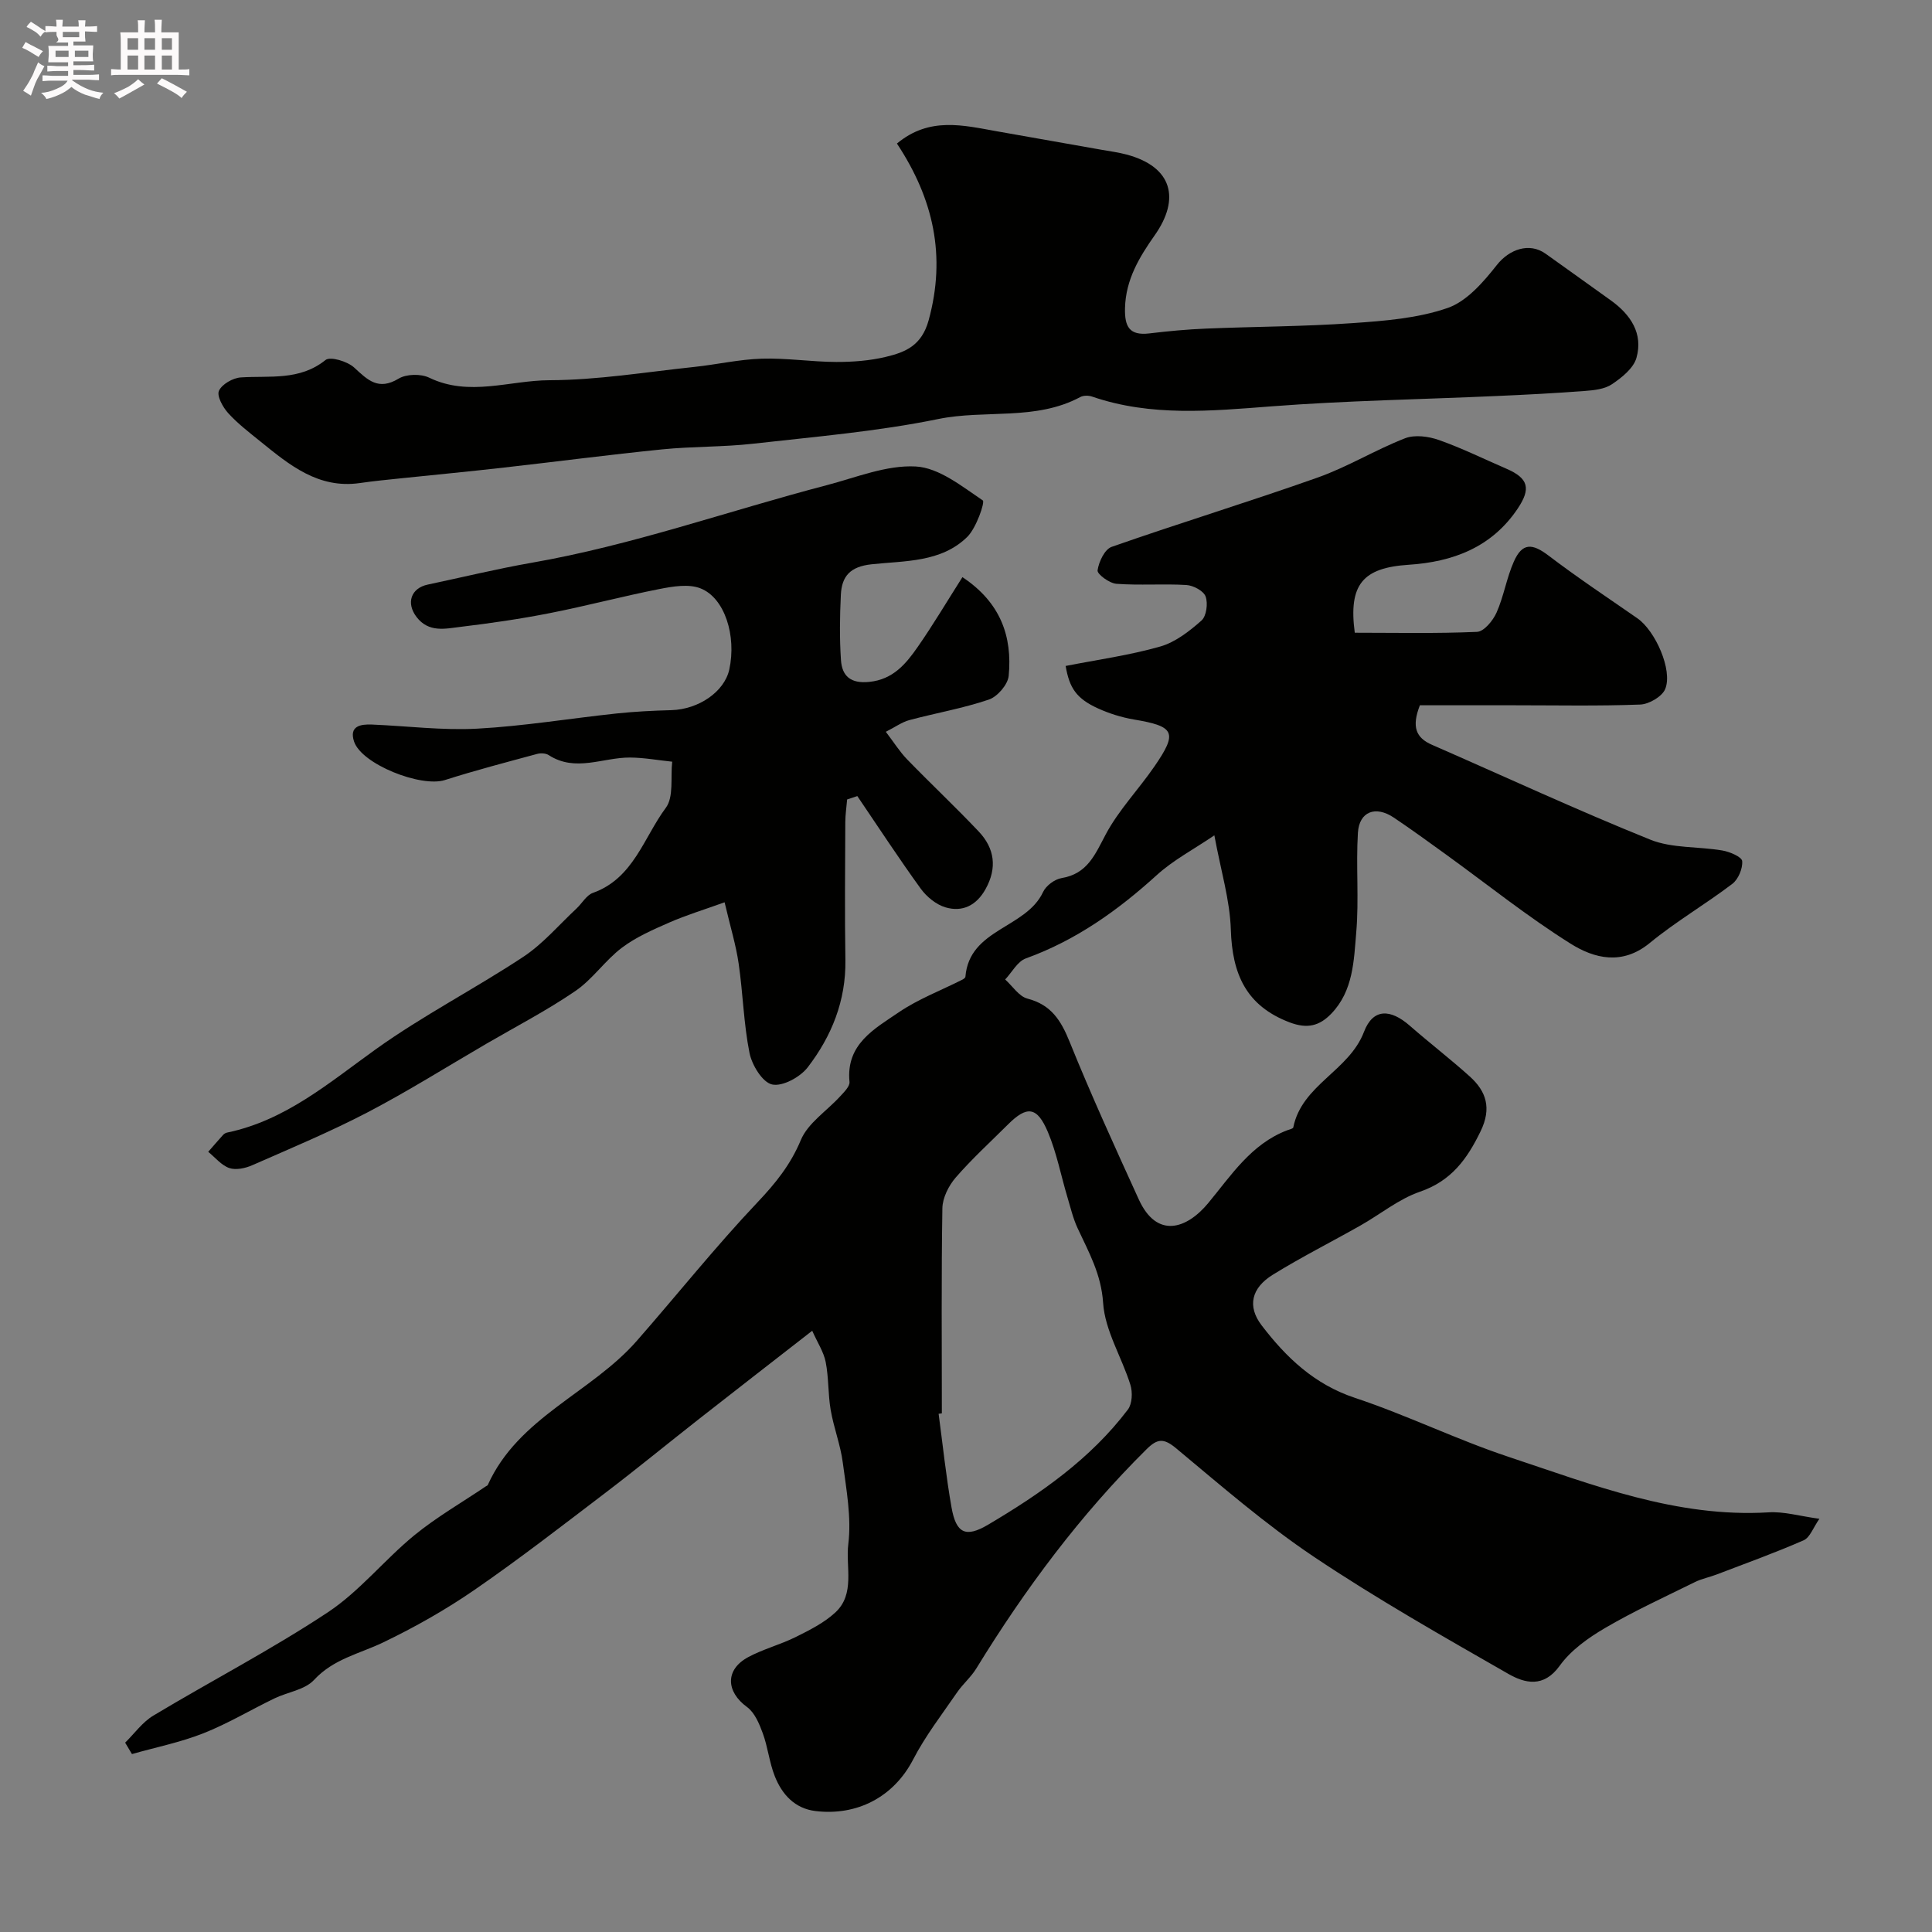
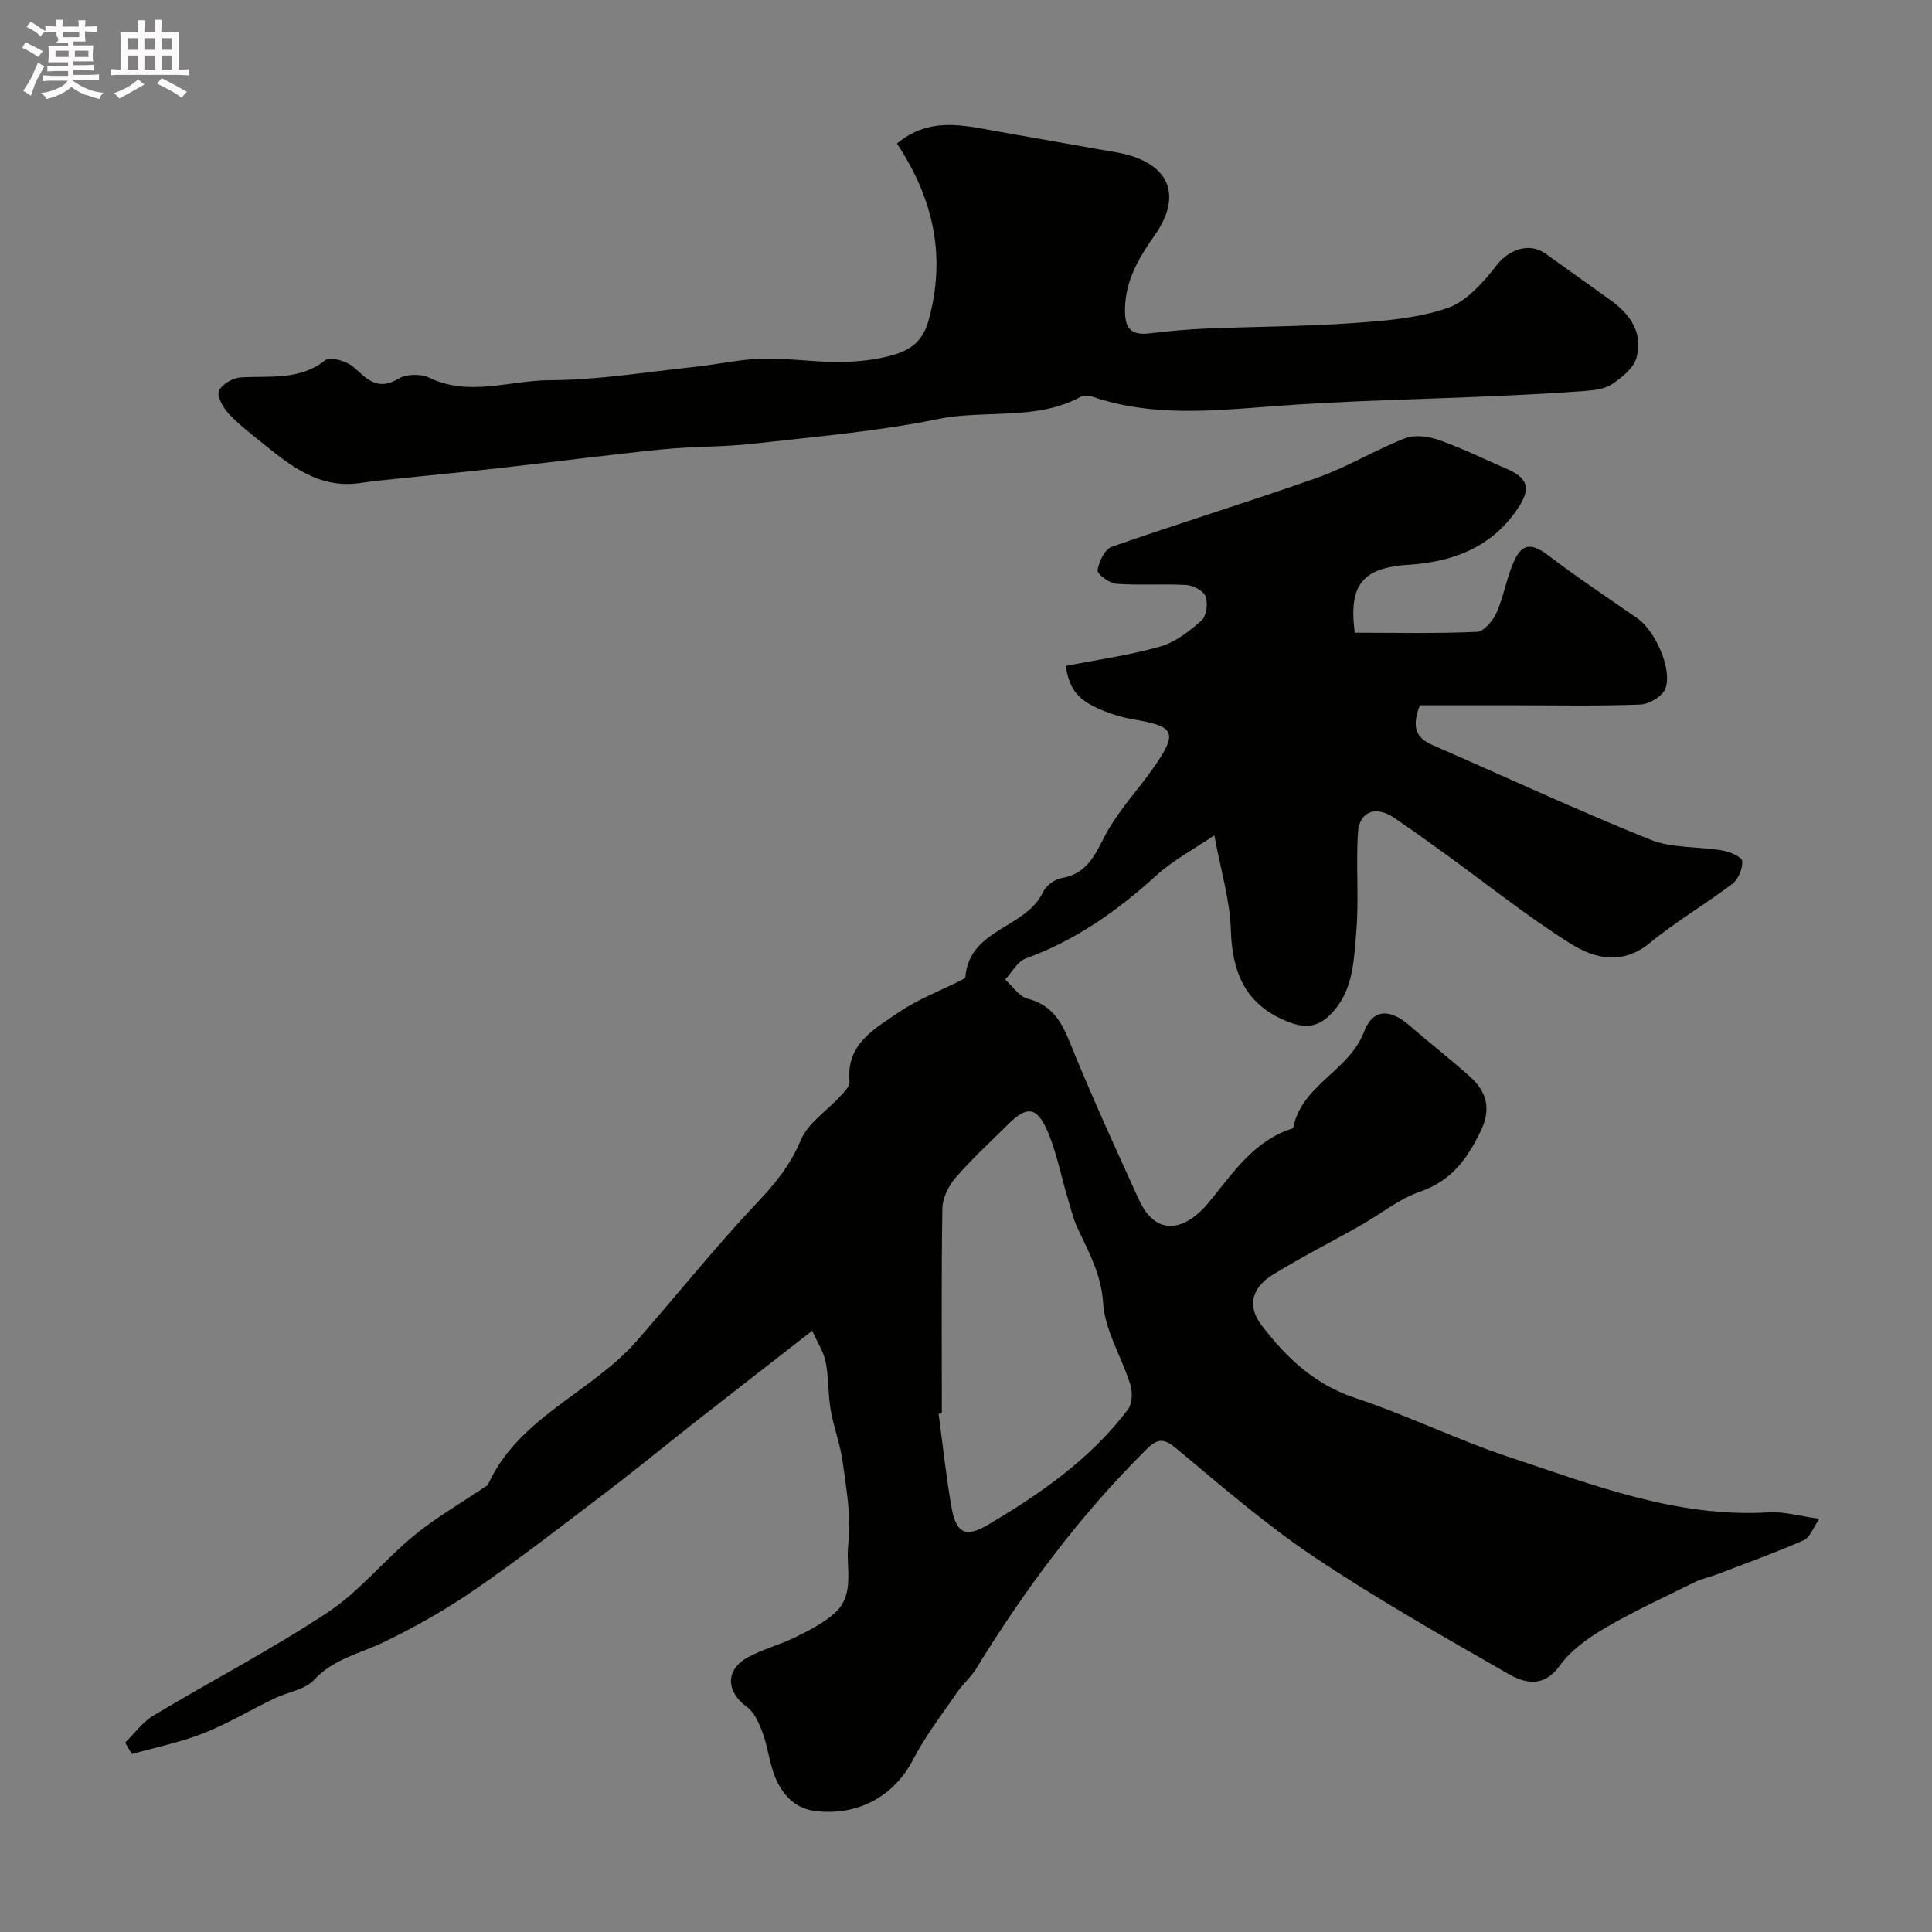
<svg xmlns="http://www.w3.org/2000/svg" enable-background="new 0 0 400 400" viewBox="0 0 400 400">
  <rect x="0" y="0" width="400" height="400" fill="#808080" stroke="none" />
  <path d="m6.8 9.5c.6.3 1.3.7 2.1 1.1-.4.4-.7.8-.9 1.2-.7-.4-1.3-.8-1.8-1.1s-1.1-.6-1.6-.8c.2-.4.5-.8.7-1.2.4.2.8.5 1.5.8zm.9 6.9c-.3.6-.5 1.1-.7 1.7s-.4 1.1-.6 1.7c-.6-.4-1.1-.7-1.6-1 .7-1 1.2-1.8 1.5-2.4.3-.5.6-1.1.8-1.7.3-.6.5-1.2.8-1.8.3.3.8.6 1.3.8-.7 1.3-1.2 2.2-1.5 2.7zm.1-11c.4.3 1 .7 1.7 1.1-.5.2-.8.6-1.1 1.1-.5-.6-1-1-1.4-1.2s-.9-.6-1.5-.8c.2-.4.5-.7.9-1.1.5.3.9.6 1.4.9zm10.5 13.1c1 .4 2 .6 3.1.7-.4.4-.7.8-.8 1.3-.9-.2-1.9-.6-3-.9-1-.4-2-.9-2.8-1.6-.5.4-1.1.9-1.9 1.3s-1.9.9-3.3 1.2c-.1-.3-.5-.8-1.1-1.3 1 0 2.1-.3 3.2-.8 1.2-.5 1.9-1 2.3-1.7h-3.2c-.4 0-1 0-2 .1v-1.2c1 0 1.7.1 2 .1h3.3v-1h-2.3c-.2 0-.9 0-2 .1v-1.2c1.2 0 1.9.1 2 .1h2.3v-.8h-4.1c0-.7.1-1.2.1-1.6 0-.5 0-1.1-.1-1.8h4.1v-.7h-2.5c1-.6.1-1.1.1-1.6v-.6h-.5c-.4 0-1 0-1.8.1v-1.3c1.2 0 1.9.1 2.1.1h.2c0-.3 0-.8-.1-1.4h1.4c0 .6-.1 1-.1 1.4h3.4c0-.4 0-.8-.1-1.3h1.5c0 .4-.1.9-.1 1.3.7 0 1.5 0 2.5-.1v1.2c-1 0-1.8-.1-2.5-.1v.6c0 .3 0 .8.1 1.5h-2.5v.8h4.1c0 .7-.1 1.3-.1 1.8s0 1 .1 1.5h-4.1v.8h1.4c.8 0 1.8 0 2.9-.1v1.2c-1 0-1.9-.1-2.8-.1h-1.5v1h3.2c.3 0 1 0 2.1-.1v1.2c-1.1 0-1.8-.1-2.1-.1h-3.4l-.1.1c1.4 1 2.4 1.5 3.4 1.9zm-4.1-6.7v-1.3h-2.7v1.3zm2.2-4.1v-1.1h-3.4v1.1zm1.9 4.1v-1.3h-2.8v1.3z" fill="#fcfafa" />
  <path d="m37 6.7v2.3 5.4c1 0 1.8 0 2.2-.1v1.3c-.6 0-1.5-.1-2.5-.1h-11.9c-.7 0-1.3 0-1.8.1v-1.3c.5 0 1.1.1 2 .1v-5.2c0-1 0-1.8-.1-2.5h3.7c0-1.3 0-2.1-.1-2.5h1.5c0 .4-.1 1.3-.1 2.5h2.2c0-1.2 0-2.1-.1-2.6h1.5c0 .4-.1 1.3-.1 2.6zm-12.3 13.7c-.3-.4-.7-.8-1.1-1.1 1.1-.4 2.1-.9 2.9-1.3.8-.5 1.5-1 2.1-1.6.4.4.9.8 1.3 1.1-2.5 1.4-4.2 2.4-5.2 2.9zm3.9-10.1v-2.4h-2.2v2.4zm0 4.1v-2.9h-2.2v2.9zm3.5-4.1v-2.4h-2.2v2.4zm0 4.1v-2.9h-2.2v2.9zm.4 2.9 1-1.1c.6.3 1.4.7 2.5 1.3s2 1.1 2.7 1.5c-.4.4-.8.8-1.1 1.3-.8-.8-2.5-1.7-5.1-3zm3.1-7v-2.4h-2.1v2.4zm0 4.1v-2.9h-2.1v2.9z" fill="#fcfafa" />
  <g fill="#010100">
    <path d="m376.69 314.45c-1.29 1.83-1.95 3.87-3.26 4.45-5.91 2.59-12 4.78-18.04 7.09-1.47.56-3.06.86-4.47 1.56-6.24 3.08-12.59 5.99-18.59 9.5-3.49 2.04-7.09 4.6-9.4 7.81-3.35 4.67-7.26 3.63-10.66 1.69-13.58-7.78-27.23-15.52-40.22-24.22-10.04-6.73-19.24-14.73-28.55-22.48-2.57-2.14-3.89-2.01-6.12.2-13.73 13.6-25.16 28.95-35.24 45.38-1.1 1.8-2.79 3.22-3.99 4.97-3.13 4.56-6.56 8.99-9.09 13.88-4.08 7.87-11.72 11.7-20.21 10.68-4.31-.52-6.95-3.45-8.44-7.22-1.13-2.85-1.43-6.02-2.49-8.9-.72-1.97-1.68-4.27-3.26-5.42-4.36-3.18-4.56-7.73.23-10.32 3.13-1.69 6.68-2.59 9.87-4.18 2.86-1.42 5.84-2.92 8.16-5.05 4.19-3.85 2.13-9.46 2.71-14.17.68-5.5-.4-11.28-1.14-16.89-.48-3.68-1.88-7.23-2.51-10.91-.56-3.26-.39-6.66-1.03-9.91-.41-2.08-1.69-4-2.79-6.47-8.29 6.46-15.9 12.35-23.47 18.29-6.44 5.05-12.77 10.25-19.28 15.21-8.96 6.82-17.86 13.73-27.13 20.12-5.99 4.13-12.4 7.76-18.96 10.91-4.91 2.36-10.28 3.4-14.3 7.76-1.9 2.06-5.48 2.51-8.23 3.84-4.92 2.38-9.64 5.22-14.71 7.22-4.75 1.87-9.83 2.89-14.76 4.29-.47-.79-.94-1.58-1.41-2.36 1.93-1.9 3.59-4.26 5.85-5.61 11.99-7.2 24.46-13.66 36.1-21.37 6.59-4.36 11.72-10.87 17.9-15.94 4.62-3.78 9.86-6.79 14.83-10.15.14-.09.34-.16.4-.28 6.33-14.04 21.41-19.05 30.86-29.85 8.35-9.53 16.26-19.46 24.96-28.65 3.75-3.96 6.85-7.78 8.99-12.91 1.47-3.53 5.39-6.03 8.15-9.06.81-.88 2.02-2.06 1.93-2.99-.77-7.81 5.16-10.97 10.18-14.39 4.05-2.76 8.77-4.54 13.18-6.77.26-.13.63-.39.64-.62.82-9.96 12.56-9.96 16.08-17.54.61-1.3 2.4-2.64 3.83-2.87 5.36-.89 6.92-4.87 9.14-9.05 2.69-5.05 6.82-9.32 10.09-14.08 4.86-7.06 4.2-8.29-4.28-9.71-2.53-.43-5.07-1.23-7.41-2.29-4.5-2.05-5.92-4.24-6.7-8.79 6.55-1.29 13.19-2.2 19.57-4.02 3.13-.89 6.04-3.16 8.55-5.38 1.03-.91 1.38-3.55.86-4.98-.42-1.16-2.55-2.3-3.99-2.38-4.81-.29-9.67.11-14.48-.25-1.45-.11-4.01-2-3.9-2.78.25-1.77 1.47-4.37 2.92-4.87 14.16-4.96 28.52-9.34 42.65-14.35 6.21-2.2 11.93-5.73 18.09-8.13 2.01-.78 4.86-.4 7.01.36 4.77 1.68 9.33 3.94 13.99 5.95 4.6 1.99 5.07 4.14 2.33 8.24-5.42 8.09-13.51 11.05-22.59 11.64-9.44.62-12.49 4.02-11.15 14.07 8.39 0 16.86.19 25.31-.18 1.44-.06 3.3-2.32 4.04-3.98 1.51-3.39 2.08-7.19 3.59-10.58 1.74-3.91 3.79-3.81 7.18-1.23 5.97 4.54 12.22 8.7 18.39 12.98 3.7 2.56 7.37 10.74 5.76 14.65-.64 1.56-3.35 3.14-5.17 3.21-8.69.33-17.4.15-26.1.15-6.58 0-13.16 0-19.52 0-1.74 4.48-.83 6.72 2.5 8.18 15.06 6.58 29.97 13.5 45.2 19.64 4.54 1.83 9.97 1.39 14.95 2.25 1.52.26 4 1.32 4.08 2.19.13 1.54-.8 3.77-2.05 4.72-5.58 4.24-11.69 7.8-17.09 12.24-5.7 4.68-11.48 3.22-16.41.12-8.94-5.61-17.22-12.26-25.79-18.46-3.57-2.58-7.13-5.17-10.78-7.62-3.77-2.54-7.17-1.28-7.44 3.15-.42 6.83.24 13.74-.34 20.55-.5 5.89-.6 12.15-5.17 16.89-2.45 2.54-4.96 3.19-8.63 1.8-9.07-3.45-11.88-10.08-12.17-19.2-.19-6.12-2.06-12.18-3.41-19.52-4.32 2.93-8.5 5.12-11.89 8.2-8.09 7.35-16.76 13.53-27.14 17.28-1.73.62-2.87 2.87-4.28 4.36 1.52 1.37 2.85 3.5 4.61 3.96 4.93 1.28 6.95 4.53 8.74 8.96 4.44 10.99 9.38 21.79 14.3 32.59 3.77 8.27 9.95 6.13 14.37.81 4.73-5.7 8.91-12.27 16.38-15.1.44-.17 1.19-.32 1.25-.59 1.77-8.84 11.54-11.66 14.64-19.79 1.87-4.9 5.48-4.77 9.48-1.27 4.08 3.57 8.39 6.88 12.41 10.5 3.47 3.12 4.55 6.61 2.26 11.34-2.8 5.78-6.07 10.3-12.56 12.53-4.39 1.51-8.19 4.66-12.31 6.99-6.04 3.42-12.26 6.55-18.16 10.2-4.46 2.76-5.31 6.55-2.32 10.47 5.08 6.65 10.9 12.22 19.32 15.02 10.78 3.58 21.07 8.65 31.86 12.23 17.45 5.8 34.75 12.6 53.74 11.48 3.19-.22 6.44.77 10.57 1.33zm-181.69-21.83c-.22.03-.44.06-.67.09.87 6.48 1.54 12.99 2.68 19.42.95 5.34 2.92 6.29 7.57 3.54 10.87-6.43 21.2-13.62 28.93-23.83.91-1.2 1.01-3.6.52-5.15-1.78-5.7-5.26-11.19-5.64-16.92-.39-5.98-2.97-10.51-5.28-15.48-.95-2.04-1.47-4.28-2.12-6.45-1.34-4.49-2.22-9.16-4.03-13.45-2.24-5.31-4.33-5.51-8.26-1.59-3.65 3.64-7.48 7.13-10.84 11.01-1.45 1.68-2.71 4.18-2.75 6.33-.23 14.15-.11 28.32-.11 42.48z" />
-     <path d="m175.39 165.52c-.13 1.56-.37 3.12-.38 4.68-.04 9.52-.13 19.05.02 28.57.13 8.41-2.85 15.77-7.81 22.22-1.56 2.02-5.21 4.01-7.36 3.54-2-.44-4.17-4-4.68-6.51-1.22-6.08-1.35-12.37-2.25-18.52-.55-3.81-1.7-7.54-2.91-12.69-4.36 1.57-7.99 2.67-11.43 4.18-3.4 1.49-6.92 3.02-9.85 5.24-3.48 2.63-6.04 6.51-9.62 8.95-5.88 4.02-12.24 7.32-18.41 10.91-8.17 4.76-16.2 9.81-24.57 14.19-7.77 4.05-15.89 7.44-23.92 10.97-1.43.63-3.38 1.05-4.75.58-1.64-.57-2.92-2.19-4.36-3.36 1.02-1.17 2.03-2.34 3.07-3.49.21-.23.53-.43.83-.49 12.09-2.51 21.11-10.31 30.79-17.25 9.75-6.99 20.53-12.52 30.56-19.15 4.08-2.7 7.36-6.6 10.99-9.98 1.16-1.08 2.06-2.77 3.41-3.25 8.4-3 10.5-11.44 15.09-17.61 1.68-2.26.95-6.31 1.32-9.55-2.91-.3-5.81-.84-8.72-.86-5.61-.04-11.3 3.09-16.84-.5-.61-.4-1.67-.45-2.4-.25-6.39 1.73-12.8 3.4-19.1 5.41-4.95 1.58-17.28-3.29-18.81-7.99-1.04-3.19 1.33-3.6 3.71-3.5 7.27.3 14.57 1.24 21.8.85 9.63-.52 19.21-2.12 28.82-3.14 3.77-.4 7.57-.59 11.36-.69 5.66-.16 10.99-3.81 12-8.41 1.52-6.94-.92-14.84-5.97-16.81-2.45-.96-5.72-.4-8.49.14-7.62 1.5-15.14 3.51-22.75 5-6.09 1.2-12.24 2.09-18.4 2.83-3.17.38-6.61 1.26-9.14-2.04-2.19-2.87-1.18-5.97 2.33-6.71 7.16-1.51 14.27-3.25 21.47-4.51 20.82-3.62 40.7-10.73 61.06-16.05 6.13-1.6 12.42-4.22 18.5-3.89 4.8.26 9.55 4.11 13.88 7.03.48.32-1.33 5.69-3.22 7.55-5.41 5.32-12.97 4.93-19.82 5.67-4.45.48-6.16 2.49-6.35 6.32-.22 4.49-.28 9.01.02 13.49.22 3.34 2.01 4.93 5.85 4.54 4.94-.5 7.59-3.72 10.03-7.22 3.23-4.64 6.12-9.52 9.27-14.47 7.92 5.26 10.35 12.29 9.58 20.43-.17 1.81-2.33 4.32-4.11 4.92-5.35 1.82-10.98 2.78-16.46 4.25-1.51.4-2.86 1.4-4.87 2.42 1.67 2.19 2.87 4.12 4.42 5.72 4.87 5.02 9.98 9.82 14.79 14.9 3.34 3.52 3.88 7.58 1.42 11.98-1.88 3.36-4.77 4.78-8.27 3.75-1.94-.57-3.91-2.19-5.13-3.87-4.54-6.27-8.78-12.76-13.13-19.17-.72.23-1.42.46-2.11.7z" />
    <path d="m185.7 29.72c6.74-5.61 13.74-3.77 20.68-2.54 7.21 1.28 14.42 2.54 21.63 3.82 1.75.31 3.53.54 5.25 1 9.54 2.55 11.09 9.21 5.83 16.68-3.2 4.55-6.03 9.2-6.17 15.13-.09 3.8.89 5.71 5.02 5.22 3.91-.47 7.85-.84 11.79-1 10.09-.42 20.21-.42 30.28-1.13 6.64-.46 13.51-.99 19.71-3.14 3.98-1.38 7.42-5.38 10.2-8.91 2.52-3.2 6.7-4.76 10.11-2.3 4.5 3.23 9.03 6.43 13.53 9.68 4.06 2.93 6.67 6.84 5.25 11.86-.61 2.15-3.01 4.07-5.04 5.44-1.51 1.03-3.7 1.27-5.62 1.41-6.09.47-12.19.78-18.3 1.05-15.53.7-31.1.95-46.59 2.14-12.54.96-24.94 2.17-37.15-2.02-.73-.25-1.79-.26-2.44.09-9.26 4.97-19.67 2.56-29.44 4.56-12.61 2.58-25.53 3.66-38.35 5.11-6.23.7-12.55.54-18.79 1.17-10.92 1.1-21.81 2.53-32.71 3.76-7.02.8-14.05 1.47-21.07 2.2-2.94.31-5.88.58-8.8 1.01-8.61 1.24-14.59-3.75-20.61-8.62-2.3-1.86-4.68-3.68-6.65-5.85-1.11-1.22-2.4-3.56-1.92-4.63.62-1.37 2.9-2.67 4.54-2.77 6.01-.39 12.14.72 17.52-3.6.99-.8 4.55.28 5.94 1.56 2.82 2.6 5 4.82 9.2 2.29 1.61-.97 4.59-1.03 6.32-.2 8.28 4.01 16.66.56 24.91.53 9.97-.03 19.94-1.69 29.89-2.74 4.7-.49 9.37-1.58 14.07-1.72 5.12-.16 10.27.66 15.41.68 3.43.01 6.94-.26 10.26-1.05 4.06-.97 7.42-2.32 8.87-7.56 3.66-13.33 1.01-25.16-6.56-36.61z" />
  </g>
</svg>